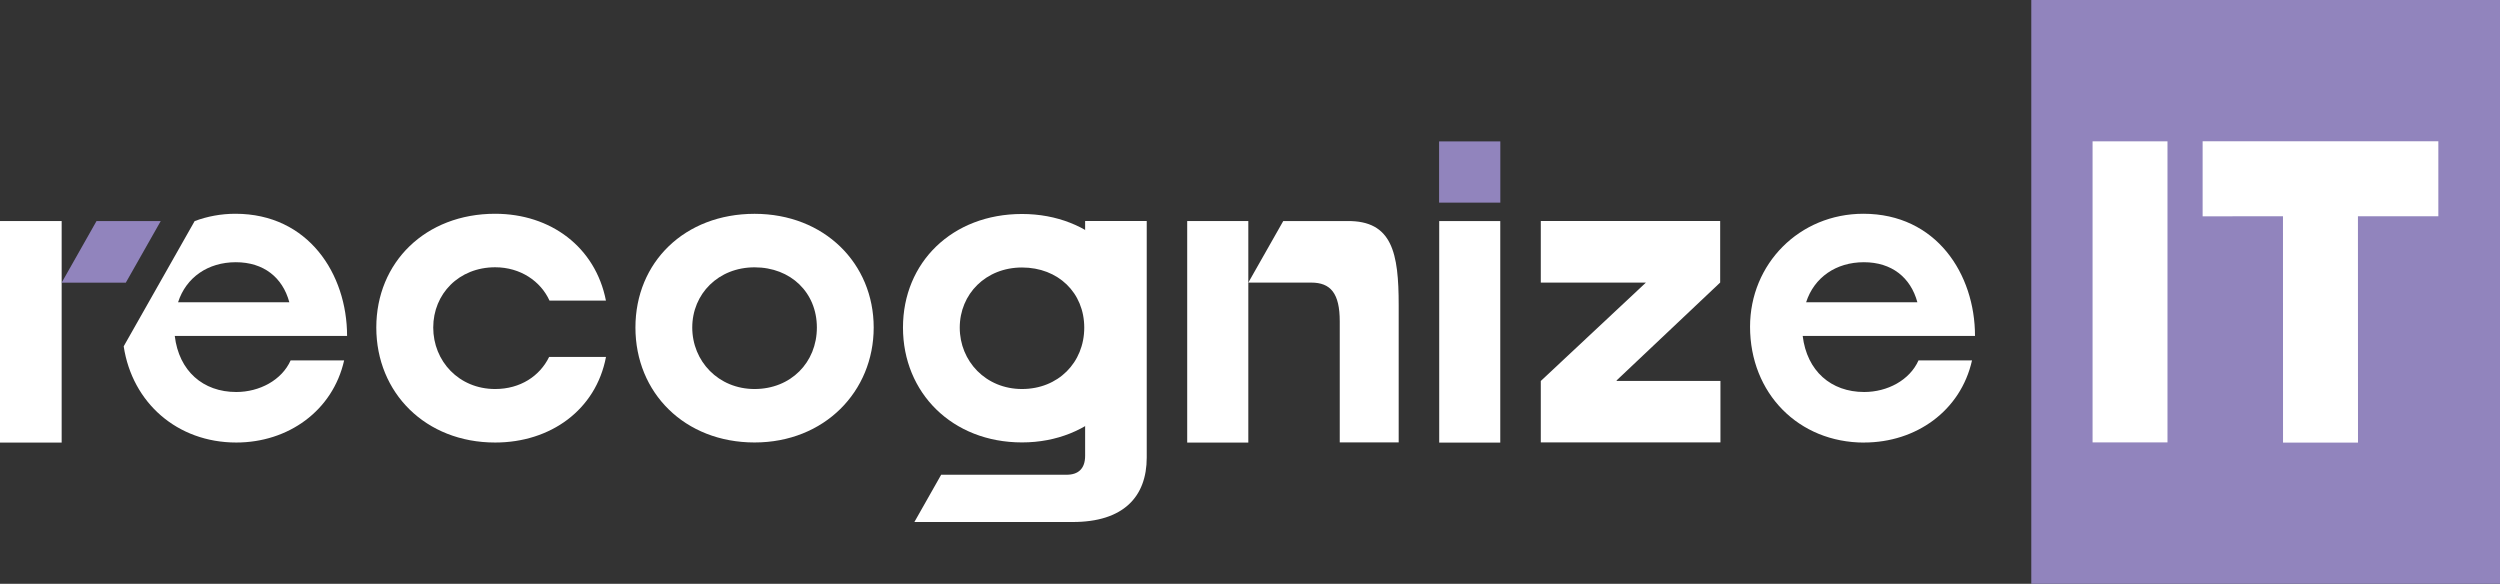
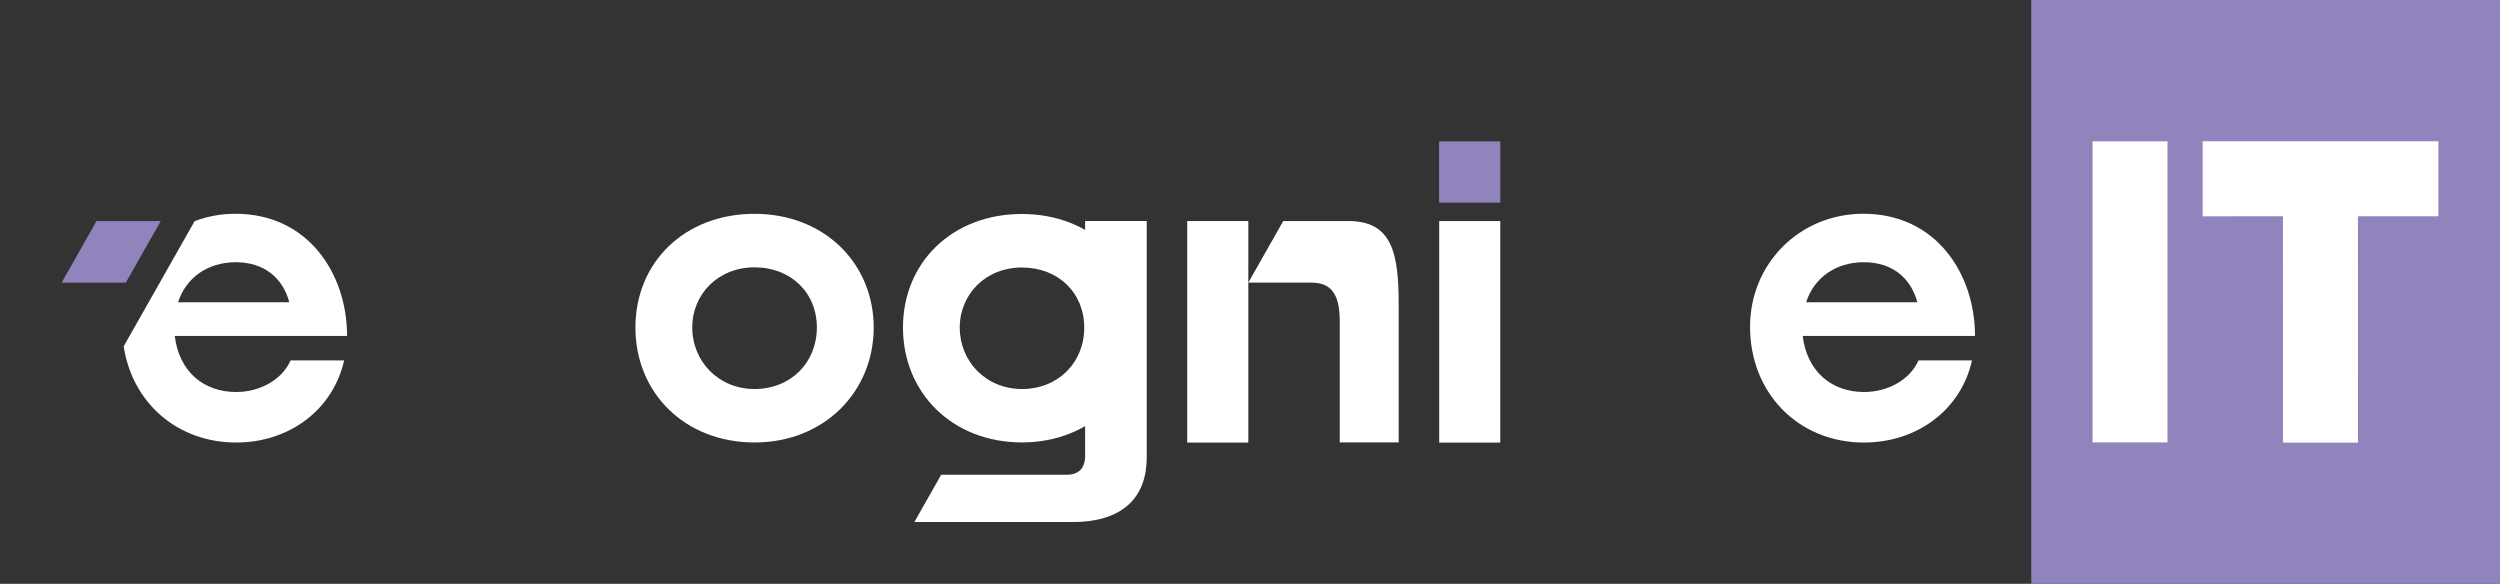
<svg xmlns="http://www.w3.org/2000/svg" id="Ebene_2" data-name="Ebene 2" viewBox="0 0 460.2 107.47">
  <rect x="0" y="0" width="460.2" height="107.47" fill="#333333" stroke="none" />
  <defs>
    <style>
      .cls-1 {
        fill: #fff;
      }

      .cls-2 {
        fill: #9184bd;
      }
    </style>
  </defs>
  <g id="AufSchwarz">
    <g id="oTw">
      <rect id="Background_IT" data-name="Background IT" class="cls-2" x="373.92" width="86.28" height="107.47" />
      <polygon id="T" class="cls-1" points="448.85 26 405.46 26.01 405.46 39.82 420.25 39.81 420.26 81.47 434.06 81.47 434.05 39.81 448.85 39.81 448.85 26" />
      <path id="I" class="cls-1" d="m385.2,81.44V26.02s13.79,0,13.79,0v55.42s-13.79,0-13.79,0Z" />
      <path id="e" class="cls-1" d="m343.17,81.47c-12.1,0-21.02-9.07-21.02-21.33,0-11.56,9.08-20.79,20.86-20.79,13.42,0,20.55,11.09,20.55,22.49h-31.72c.78,6.44,5.2,10.32,11.32,10.32,4.27,0,8.38-2.17,10-5.82h9.85c-2.09,9.31-10.32,15.12-19.86,15.12Zm-10.7-25.83h20.48c-1.24-4.58-4.73-7.37-9.85-7.37s-9.15,2.79-10.63,7.37Z" />
-       <path id="z" class="cls-1" d="m283.63,81.45v-11.32l19.35-18.11h-19.35v-11.34h33.02v11.33s-19.06,18.01-19.06,18.01v.1h19.11v11.32h-33.07Z" />
      <g id="i">
        <path id="Stamm" class="cls-1" d="m264.93,81.48v-40.79s11.24,0,11.24,0v40.79s-11.24,0-11.24,0Z" />
        <path id="Punkt" class="cls-2" d="m264.91,37.3v-11.27h11.27v11.27h-11.27Z" />
      </g>
      <g id="n">
        <path id="Schulter" class="cls-1" d="m229.79,51.81v29.66h-11.25v-40.78h11.25v11.12" />
        <path id="Stamm-2" data-name="Stamm" class="cls-1" d="m248,40.69h0s-3.53,0-3.53,0h-8.25l-6.43,11.33h11.59c3.56,0,5.24,1.98,5.24,7.12v22.3h10.85v-25.26c0-9.6-1.17-15.59-9.47-15.49Z" />
      </g>
      <g id="g">
        <path id="Haken" class="cls-1" d="m199.75,40.69v43.22c0,2.37-1.27,3.48-3.4,3.48h-23.1l-4.93,8.7h29.16c9.26,0,13.61-4.59,13.61-11.87v-43.54h-11.34Z" />
        <path id="Bauch" class="cls-1" d="m188.13,81.44c-12.85,0-21.91-9.14-21.91-21.14s9.06-20.91,21.91-20.91,21.91,9.14,21.91,20.91-9.06,21.14-21.91,21.14Zm0-9.83c6.66,0,11.46-4.88,11.46-11.3s-4.8-11.07-11.46-11.07-11.46,4.88-11.46,11.07,4.8,11.3,11.46,11.3Z" />
      </g>
      <path id="o" class="cls-1" d="m138.9,81.45c-12.86,0-21.93-9.14-21.93-21.16s9.07-20.93,21.93-20.93,21.93,9.15,21.93,20.93-9.07,21.16-21.93,21.16Zm0-9.84c6.67,0,11.47-4.88,11.47-11.32s-4.81-11.08-11.47-11.08-11.47,4.88-11.47,11.08,4.81,11.32,11.47,11.32Z" />
-       <path id="c" class="cls-1" d="m91.14,81.46c-12.8,0-21.87-9.15-21.87-21.17s9.07-20.94,21.87-20.94c10.24,0,18.46,6.13,20.4,15.98h-10.39c-1.63-3.57-5.35-6.13-10-6.13-6.67,0-11.4,4.89-11.4,11.09s4.73,11.32,11.4,11.32c4.65,0,8.22-2.4,9.93-5.9h10.47c-1.86,9.77-10.24,15.75-20.4,15.75Z" />
      <path id="e-2" data-name="e" class="cls-1" d="m43.49,72.16c-6.13,0-10.55-3.88-11.32-10.32h31.72c0-11.4-7.13-22.49-20.55-22.49-2.67,0-5.19.48-7.51,1.35l-13.06,23.05c1.57,10.38,9.85,17.71,20.72,17.71,9.54,0,17.76-5.82,19.86-15.12h-9.85c-1.63,3.65-5.74,5.82-10.01,5.82Zm-.08-23.89c5.12,0,8.61,2.79,9.85,7.37h-20.48c1.47-4.58,5.51-7.37,10.62-7.37Z" />
      <g id="r">
-         <polyline id="Stamm-3" data-name="Stamm" class="cls-1" points="11.35 52.15 11.35 47.28 11.35 40.69 0 40.69 0 81.47 11.35 81.47 11.35 56.78" />
        <polygon id="Arm" class="cls-2" points="23.16 52.03 29.59 40.69 26.04 40.69 21.31 40.69 17.77 40.69 11.35 52.03 23.16 52.03" />
      </g>
    </g>
  </g>
</svg>